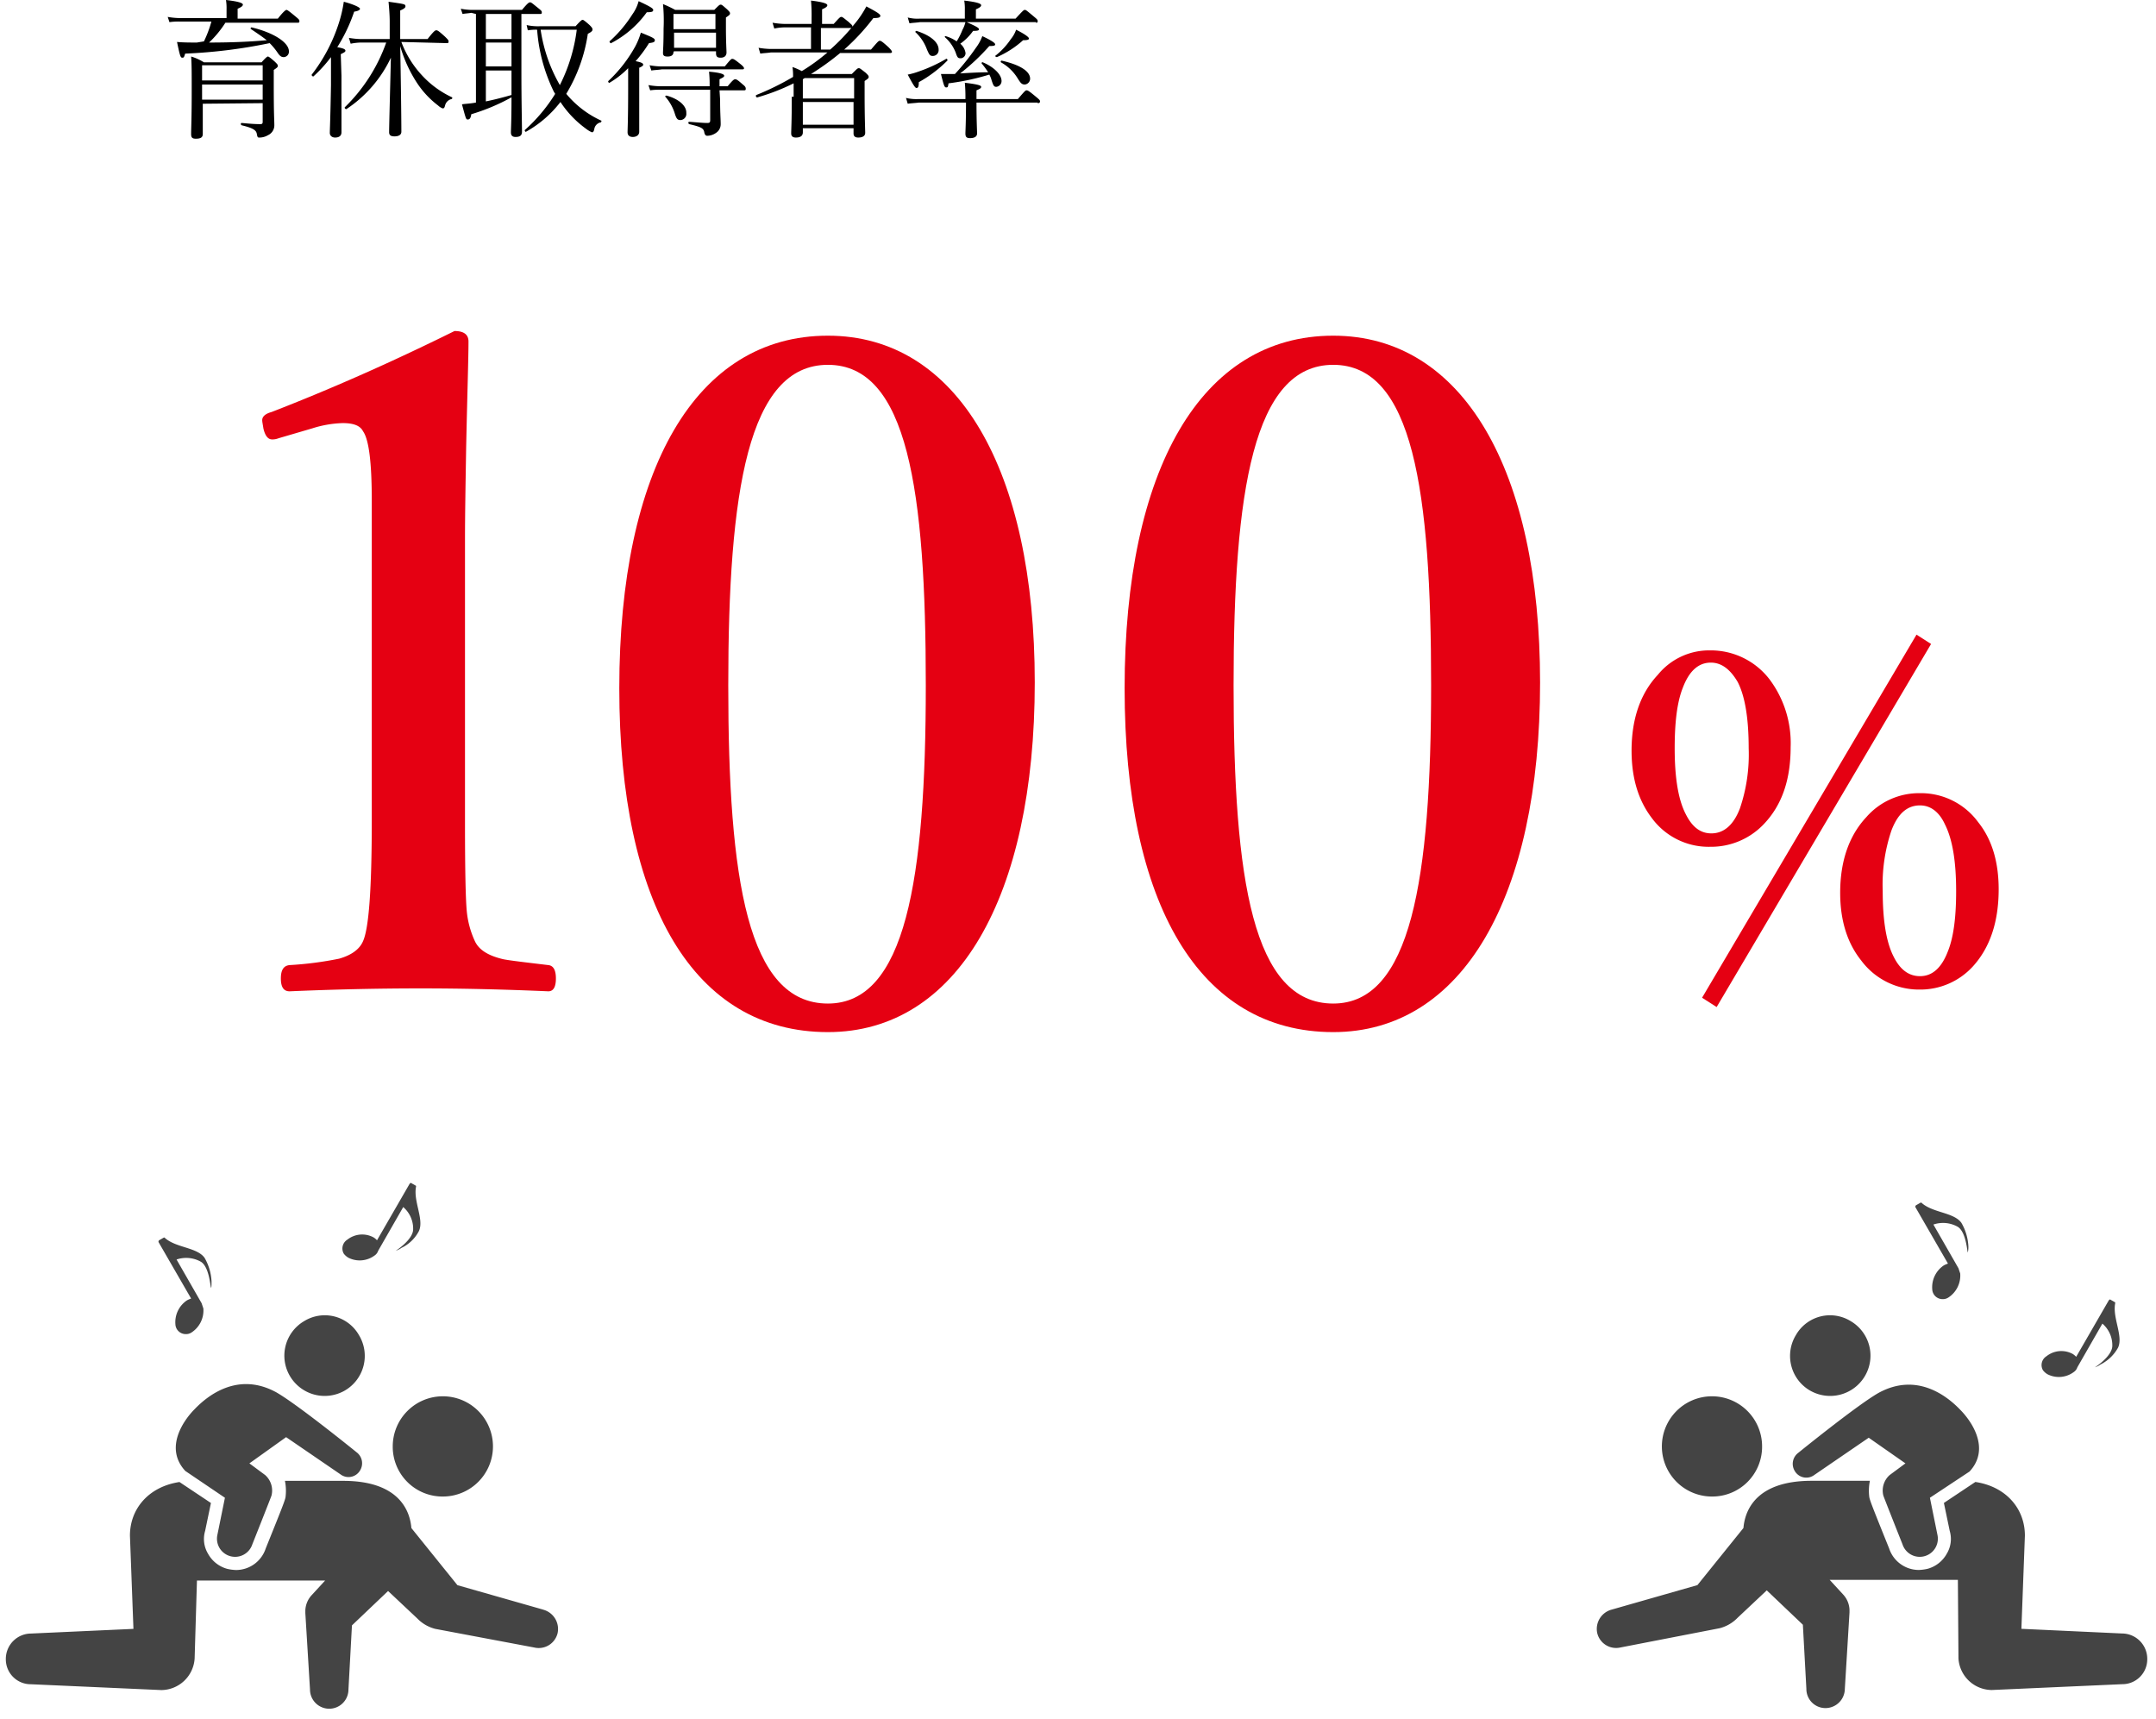
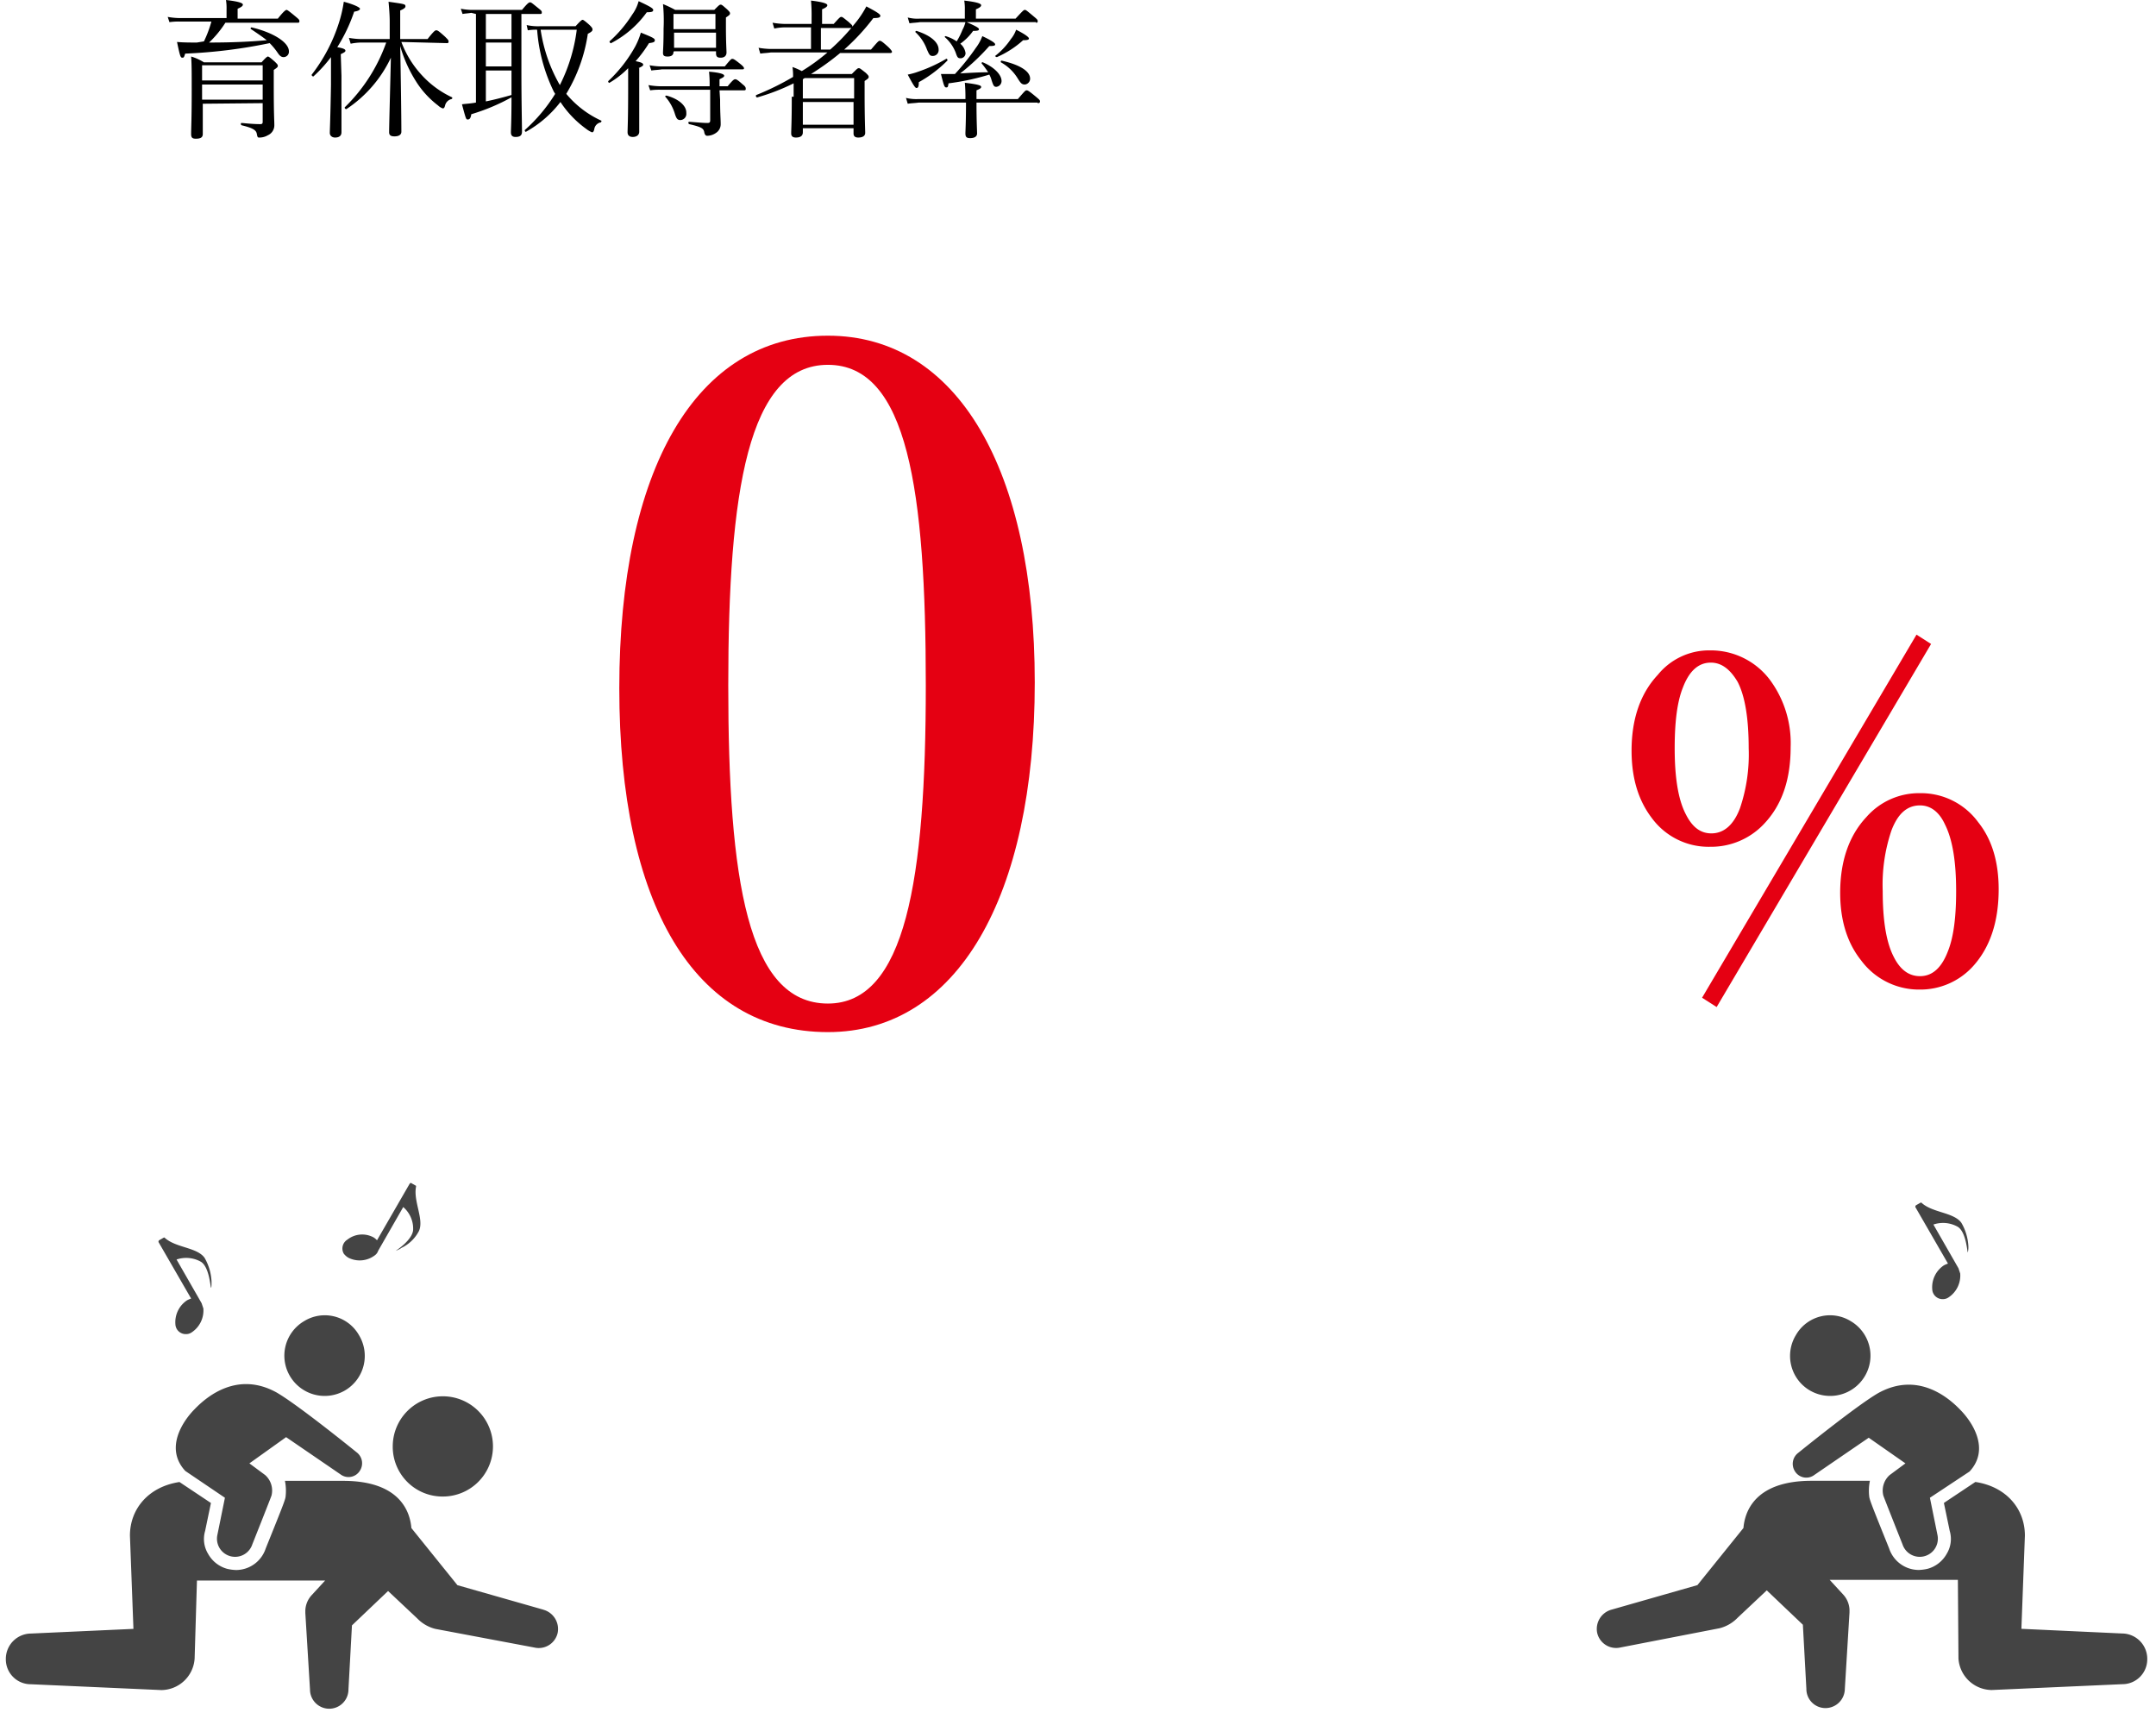
<svg xmlns="http://www.w3.org/2000/svg" id="女性育休取得率" viewBox="0 0 370 295">
  <defs>
    <style>.cls-1{fill:#444;}.cls-2{fill:#e50012;}</style>
  </defs>
  <g id="グループ_857" data-name="グループ 857">
    <g id="icon">
      <g id="グループ_734" data-name="グループ 734">
        <path id="パス_483" data-name="パス 483" class="cls-1" d="M76,256.79a8.6,8.6,0,1,0-8.6-8.6h0A8.54,8.54,0,0,0,76,256.79Z" />
        <path id="パス_484" data-name="パス 484" class="cls-1" d="M59.2,238.59a6.87,6.87,0,0,0,2.4-9.5,6.75,6.75,0,0,0-9.4-2.4,6.87,6.87,0,0,0-2.4,9.5h0A6.92,6.92,0,0,0,59.2,238.59Z" />
        <path id="パス_485" data-name="パス 485" class="cls-1" d="M38.6,257l-1.3,6.4a3.11,3.11,0,0,0,6,1.6s3.3-8.3,3.3-8.4a3.55,3.55,0,0,0-1.1-3.5l-2.7-2,6.3-4.5,9.5,6.5a2.29,2.29,0,0,0,3.2-.8,2.35,2.35,0,0,0-.6-3.1s-10.1-8.2-13.8-10.3c-6.6-3.6-11.8.6-14,2.9-1.8,1.8-5.3,6.6-1.6,10.6Z" />
        <path id="パス_486" data-name="パス 486" class="cls-1" d="M93.2,276.19,78.5,272l-7.9-9.8c-.2-2.4-1.6-8.1-11.7-8.1h-10a8.68,8.68,0,0,1,.1,2.8h0c-.1.6-.7,2.1-3.4,8.8a5.37,5.37,0,0,1-5.1,3.7,7.72,7.72,0,0,1-1.5-.2,5.37,5.37,0,0,1-3.3-2.6,4.88,4.88,0,0,1-.5-3.9l1-4.8-5.4-3.6c-5.3.8-8.5,4.6-8.5,9.2l.6,16-17.6.8a4.35,4.35,0,0,0-4.3,4.4A4.27,4.27,0,0,0,5.3,289l22.4,1a5.78,5.78,0,0,0,5.7-5.4l.4-13.4h22l-2.3,2.5a4.09,4.09,0,0,0-1.1,2.6v.5l.8,13.1a3.3,3.3,0,0,0,6.6,0l.6-11,6.2-5.9,5,4.7a6.52,6.52,0,0,0,3.1,1.8l17,3.2a3.33,3.33,0,0,0,4-2.5,3.43,3.43,0,0,0-2.5-4Z" />
      </g>
      <path id="パス_491" data-name="パス 491" class="cls-1" d="M35.1,215.82c-1.3-1.8-4.9-1.7-6.8-3.4-.1-.1-.1-.1-.3,0l-.7.4a.37.37,0,0,0-.1.3l5.6,9.7a4.88,4.88,0,0,0-.7.3,4.5,4.5,0,0,0-2,4.1,1.77,1.77,0,0,0,1.8,1.7,1.69,1.69,0,0,0,1-.3,4.5,4.5,0,0,0,2-4.1l-.3-.9-4.3-7.5a5.12,5.12,0,0,1,4.2.4c1.4.9,1.6,4.2,1.7,4.4s.1-.5.1-1.1A8.92,8.92,0,0,0,35.1,215.82Z" />
      <path id="パス_492" data-name="パス 492" class="cls-1" d="M71.9,211.22c.9-2-1-5.1-.5-7.6,0-.1,0-.2-.1-.2l-.7-.4c-.1-.1-.2,0-.3.1l-5.6,9.7a2.65,2.65,0,0,0-.6-.5,4.1,4.1,0,0,0-4.5.4,1.78,1.78,0,0,0-.6,2.4,2.7,2.7,0,0,0,.8.7,4.3,4.3,0,0,0,4.5-.4,1.56,1.56,0,0,0,.6-.8l4.3-7.5a4.89,4.89,0,0,1,1.7,3.9c-.1,1.7-2.8,3.5-3,3.6a3.61,3.61,0,0,0,1-.5A6.5,6.5,0,0,0,71.9,211.22Z" />
    </g>
    <g id="text">
      <path id="パス_805" data-name="パス 805" d="M33.78,7.3c-1.1,0-2.3,0-3.4-.1.5,2.4.6,2.7.9,2.7s.3-.1.5-.7a88.42,88.42,0,0,0,14.5-1.8,11.51,11.51,0,0,1,1.4,1.7c.4.6.7.7,1,.7a.92.92,0,0,0,.9-1h0c0-1.5-2.6-3.2-6.4-4.1-.2,0-.2.3-.1.3.9.6,1.8,1.2,2.7,1.9-3.3.3-6.6.4-9.9.4a18.09,18.09,0,0,0,2.8-3.4h12.4c.3,0,.3-.1.3-.3s-.1-.3-.7-.8c-1.2-1-1.4-1.1-1.5-1.1s-.4.1-1.5,1.5h-6.9V1.5c.7-.3.9-.5.9-.7s-.3-.5-2.9-.8a8.6,8.6,0,0,1,.1,1.6V3.1h-8.1a12.31,12.31,0,0,1-2-.2l.3.9a10.87,10.87,0,0,1,1.8-.1h5.4A19.89,19.89,0,0,1,35,7.1Zm11.3,10.4v3.2c0,.3-.1.4-.4.4-1.1,0-2.1-.1-3.2-.2-.2,0-.2.3,0,.4,2.1.5,2.5.9,2.6,1.5s.2.6.4.6a2.82,2.82,0,0,0,1.5-.4,1.85,1.85,0,0,0,1.1-1.7c0-1-.1-1.5-.1-7V12c.6-.4.7-.5.7-.7s-.1-.3-.5-.7c-.9-.8-1.1-.9-1.2-.9s-.3.1-1.1,1H35a8.75,8.75,0,0,0-2.2-1c.1,1.3.1,2.6.1,5.9,0,4.8-.1,6.4-.1,7.4,0,.6.2.8.8.8.8,0,1.2-.2,1.2-.8V17.8Zm-10.4-3.2h10.4v2.6H34.68Zm10.4-.7H34.68V11.2h10.4Zm13.4-4.5c.6-.3.8-.4.8-.6s-.2-.4-1.4-.6A28.4,28.4,0,0,0,60.78,2c.7-.1,1-.3,1-.5S60.88.8,59,.3a22.07,22.07,0,0,1-.8,3.5,28.71,28.71,0,0,1-4.7,9c-.1.1.2.4.3.3a23.52,23.52,0,0,0,3-3.3v4.8c-.1,5.9-.2,7.7-.2,8.2s.4.8.9.8c.7,0,1.1-.3,1.1-.9V13Zm18.2-1.9c.3,0,.3-.1.3-.3s-.1-.3-.6-.8c-1.1-1-1.3-1.1-1.5-1.1s-.4.1-1.5,1.5h-4.7V1.8c.7-.3.9-.5.9-.7,0-.4-.1-.4-2.9-.8.1,1.1.2,2.3.2,3.4v3h-5.1a13.66,13.66,0,0,1-1.9-.2l.3,1a9.85,9.85,0,0,1,1.7-.2h4.4a29,29,0,0,1-7.1,11.1c-.1.1.1.4.3.3a21.6,21.6,0,0,0,7.6-8.8c-.1,4.5-.3,11.5-.3,12.8,0,.5.3.7.9.7.8,0,1.2-.3,1.2-.8,0-2.4-.1-9.9-.2-14.7a23.14,23.14,0,0,0,2.8,6.2,15.61,15.61,0,0,0,3.7,4,2.18,2.18,0,0,0,.8.5c.2,0,.3-.1.4-.5a1.48,1.48,0,0,1,1.1-1.1.19.19,0,0,0,.1-.3,16.39,16.39,0,0,1-5-3.6,17.31,17.31,0,0,1-3.7-5.9Zm5-5V17.6c-1.1.2-1.8.2-2.4.3.7,2.6.7,2.6,1,2.6s.5-.2.6-.9a34.78,34.78,0,0,0,6.9-2.9c0,4-.1,5.5-.1,6s.2.8.8.8c.8,0,1.1-.3,1.1-.9,0-1.2-.1-5.1-.1-10.4V2.4h3.2c.3,0,.3-.1.3-.3s-.1-.3-.6-.7c-1-.8-1.2-1-1.4-1s-.4.1-1.4,1.3h-8.7a11,11,0,0,1-1.8-.2l.3.9c.5-.1,1-.1,1.5-.2Zm1.7,4.9h4.4v4.1h-4.4Zm4.4-.6h-4.4V2.4h4.4Zm-4.4,5.4h4.4v4.2c-1.4.4-2.9.8-4.4,1.1Zm9.3-7.6a9,9,0,0,1-2.3-.2l.2.9a8.6,8.6,0,0,1,1.6-.1,28.92,28.92,0,0,0,2.9,10.7c.1.1.1.2.2.3a28.09,28.09,0,0,1-5.2,6.2c-.1.1.1.4.2.3a19.27,19.27,0,0,0,5.9-5.1,17.55,17.55,0,0,0,4.4,4.6,4.43,4.43,0,0,0,1,.6c.2,0,.3-.1.4-.5a1.39,1.39,0,0,1,1.1-1.2c.1,0,.2-.3.1-.3a16.93,16.93,0,0,1-6-4.6,27.75,27.75,0,0,0,3.7-10.3c.6-.3.8-.5.8-.7s0-.3-.5-.8c-.9-.8-1.1-.9-1.2-.9s-.3.1-1.2,1.1Zm6.3.6a29.07,29.07,0,0,1-2.9,9.5,26.89,26.89,0,0,1-3.3-9.5Zm10.6,6.6c.6-.3.8-.4.8-.6s-.2-.4-1.3-.6a22.59,22.59,0,0,0,2.3-3.1c.8-.1,1-.2,1-.5s-.4-.5-2.4-1.3A12.23,12.23,0,0,1,109,8a24,24,0,0,1-4.6,5.9c-.1.1.1.4.2.3a15.36,15.36,0,0,0,3.2-2.5v3.5c0,5.2-.1,7-.1,7.5s.3.8.9.8,1.1-.3,1.1-.9V11.7Zm6.1-2.9h7.2v.3c0,.6.2.8.8.8s1-.3,1-.9c0-.4-.1-1.7-.1-4.5V3c.6-.4.7-.5.7-.7s-.1-.3-.5-.7c-.8-.7-.9-.8-1.1-.8s-.3.1-1.1.9h-6.7a20,20,0,0,0-2.1-1,29.46,29.46,0,0,1,.1,4.2c0,2.8-.1,3.7-.1,4.2s.3.6.8.6c.7,0,1-.3,1-.8Zm0-3.2h7.2V8.2h-7.2Zm7.1-.6h-7.2V2.4h7.2Zm.7,10.5h4.2c.3,0,.3-.1.3-.3s-.1-.4-.5-.7c-.9-.8-1.1-.9-1.3-.9s-.4.1-1.3,1.2h-1.4V13.6c.6-.3.8-.4.8-.6s-.3-.5-2.6-.7a20.08,20.08,0,0,1,.1,2.5h-8.5a12.31,12.31,0,0,1-2-.2l.3.9a10.87,10.87,0,0,1,1.8-.1h8.5v5.2c0,.4-.1.5-.5.5-.8,0-1.6-.1-3.1-.2-.2,0-.2.3,0,.4,2.1.5,2.5.7,2.6,1.5.1.3.2.5.5.5a2.69,2.69,0,0,0,1.5-.5,1.76,1.76,0,0,0,.8-1.5c0-.9-.1-1.8-.1-4.2Zm-6.7,5.1a1.06,1.06,0,0,0,1-1.2v-.1c0-1.1-1.2-2.3-3.4-2.9-.1,0-.3.1-.2.2a7.85,7.85,0,0,1,1.6,2.8c.3,1,.5,1.2,1,1.2Zm-5-8.5c.6-.1,1.2-.1,1.8-.2h13.8c.3,0,.3-.1.3-.2s-.1-.3-.6-.7c-1-.8-1.2-.9-1.4-.9s-.3.1-1.3,1.3h-10.9a12.31,12.31,0,0,1-2-.2Zm-6.9-4.7A17.38,17.38,0,0,0,111,2.1c.9,0,1.1-.1,1.1-.4s-.8-.7-2.5-1.5a7,7,0,0,1-1.1,2.3,21.61,21.61,0,0,1-3.9,4.6C104.58,7.2,104.78,7.5,104.88,7.4Zm31,9.2c0,4.3-.1,5.6-.1,6.3,0,.5.3.7.8.7q1.2,0,1.2-.9V22h8.7v.9c0,.5.3.7.8.7.8,0,1.2-.3,1.2-.8s-.1-2.6-.1-6.7V13.9c.6-.4.7-.5.7-.7s-.1-.3-.5-.7c-.9-.7-1-.8-1.2-.8s-.3.1-1.2,1h-7a45.38,45.38,0,0,0,5-3.6h8.6c.2,0,.3-.1.3-.2s-.1-.3-.6-.8c-1.1-1-1.3-1.1-1.5-1.1s-.3.1-1.5,1.5h-4.6a36.79,36.79,0,0,0,5-5.4c.9,0,1.2-.1,1.2-.4s-.9-.8-2.4-1.6a16.88,16.88,0,0,1-2.1,3.1,33.2,33.2,0,0,1-4.1,4.3h-1.6V4.8h5c.3,0,.4-.1.4-.3s-.2-.3-.6-.7c-1-.8-1.1-.9-1.3-.9s-.3.1-1.3,1.2h-2V1.6c.7-.3.9-.5.9-.7s-.3-.5-2.8-.8a28.1,28.1,0,0,1,.1,2.9V4.1h-4.8a13.66,13.66,0,0,1-1.9-.2l.3,1a8.75,8.75,0,0,1,1.6-.2h4.7V8.4h-7a13.55,13.55,0,0,1-2-.2l.3,1c.6-.1,1.2-.1,1.8-.2H142a32.78,32.78,0,0,1-4.4,3.2,11.11,11.11,0,0,0-1.6-.7,9.7,9.7,0,0,1,.1,1.7,46,46,0,0,1-6.3,3.1c-.2.1,0,.5.2.4a36.09,36.09,0,0,0,6.2-2.4v2.3Zm2.2-3.2h8.5v3.5h-8.8V13.6Zm8.4,8h-8.7V17.5h8.7Zm18.3-8.8a37.09,37.09,0,0,0,5-4.7c.9,0,1-.1,1-.3s-.5-.6-2.2-1.4a7.81,7.81,0,0,1-1.1,2,39.43,39.43,0,0,1-3.6,4.5h-2.4c.5,2,.6,2.3.9,2.3s.3-.1.4-.7a41.53,41.53,0,0,0,7-1.5,4.18,4.18,0,0,1,.4,1c.3.9.4,1.1.8,1.1a1,1,0,0,0,.9-1h0c0-1.1-1.3-2.4-3.2-3.2-.1-.1-.3.1-.2.2a14.31,14.31,0,0,1,1.1,1.5C168.08,12.4,166.38,12.5,164.78,12.6Zm13-8.7c.3,0,.3-.1.3-.3s-.1-.3-.7-.8c-1.2-1-1.3-1.1-1.5-1.1s-.3.1-1.6,1.5h-6.8V1.6c.7-.3.9-.5.9-.7s-.3-.5-2.9-.8a8.6,8.6,0,0,1,.1,1.6V3.2h-7.8a6.48,6.48,0,0,1-2-.2l.3,1c.6-.1,1.2-.1,1.8-.2h7.8a5,5,0,0,1-.5,1.3,12.44,12.44,0,0,1-1,2,6.63,6.63,0,0,0-1.9-.9c-.1,0-.2.1-.1.2A6.77,6.77,0,0,1,164,9c.3.9.4,1,.9,1a.88.88,0,0,0,.8-.9h0a2.6,2.6,0,0,0-.9-1.6A9.19,9.19,0,0,0,167,5.3c.9,0,1-.1,1-.3s-.5-.5-2.1-1.2h11.9Zm.3,13.8c.3,0,.4-.1.4-.3s-.1-.3-.7-.8c-1.2-1-1.4-1.1-1.6-1.1s-.3.1-1.5,1.5h-7.1V15.5c.7-.3.8-.4.8-.6s-.3-.4-2.8-.7a26.2,26.2,0,0,1,.1,2.8h-8.1a7.49,7.49,0,0,1-2.1-.2l.3,1c.6-.1,1.2-.1,1.9-.2h8.1c0,3.4-.1,4.9-.1,5.3,0,.6.2.8.8.8.8,0,1.2-.3,1.2-.8s-.1-2.1-.1-5.3h10.5Zm-2.2-3.2a1,1,0,0,0,.9-1h0c0-1.3-1.8-2.4-4.9-3.1a.19.19,0,0,0-.1.3,7.79,7.79,0,0,1,2.9,2.8C175.18,14.3,175.38,14.5,175.88,14.5Zm-15.8-4.9a1,1,0,0,0,1-1.1c0-1.2-1.3-2.4-3.8-3.2a.22.22,0,0,0-.2.2,7.55,7.55,0,0,1,2,3c.4.9.5,1.1,1,1.1Zm11,.2a16.5,16.5,0,0,0,4.5-2.9c.8,0,1-.1,1-.3s-.6-.7-2.2-1.5a5.07,5.07,0,0,1-.9,1.6,12.42,12.42,0,0,1-2.7,2.9c-.1,0,.2.2.3.2Zm-13.8,5.3c.3,0,.4-.3.4-1a21.78,21.78,0,0,0,4.9-3.7c.1-.1-.1-.4-.2-.3a26.17,26.17,0,0,1-4.8,2.2,12.09,12.09,0,0,1-1.8.5c1,1.9,1.3,2.3,1.5,2.3Z" />
-       <path class="cls-2" d="M78,56.8q2.4,0,2.4,1.8c0,2.8-.2,8.8-.4,18.1-.1,6.2-.2,11.5-.2,16V141q0,12,.3,15.3a15.85,15.85,0,0,0,1.4,5.2c.7,1.5,2.3,2.5,4.9,3.1,1,.2,3.5.5,7.7,1,.9.1,1.3.9,1.3,2.3s-.4,2.2-1.3,2.2c-6.9-.3-14.2-.5-21.9-.5-8,0-15.5.2-22.5.5-1,0-1.5-.7-1.5-2.2s.5-2.2,1.5-2.3a59.37,59.37,0,0,0,8.5-1.1c2.1-.6,3.5-1.6,4.1-3,1-2.2,1.5-9,1.5-20.5V85.8c0-6.5-.5-10.4-1.5-11.8-.5-1-1.7-1.4-3.5-1.4a18.9,18.9,0,0,0-5.2.9l-5.8,1.7a2.8,2.8,0,0,1-1.1.2c-.7,0-1.2-.6-1.5-1.9-.1-.7-.2-1.1-.2-1.4,0-.6.5-1.1,1.6-1.4C56.4,66.9,66.9,62.3,78,56.8Z" />
      <path class="cls-2" d="M293.5,111.6a12.69,12.69,0,0,1,10.2,5,18.25,18.25,0,0,1,3.6,11.6c0,5.6-1.5,9.9-4.5,13.1a12.47,12.47,0,0,1-9.3,4,12.09,12.09,0,0,1-10-4.9c-2.3-3-3.5-6.8-3.5-11.6,0-5.4,1.5-9.8,4.5-13A11.34,11.34,0,0,1,293.5,111.6Zm.1,2.1c-2.1,0-3.7,1.4-4.8,4.3-1,2.5-1.4,6-1.4,10.4,0,5,.6,8.8,1.9,11.3,1.1,2.2,2.5,3.3,4.4,3.3,2.1,0,3.8-1.4,4.9-4.3a28.75,28.75,0,0,0,1.5-10.3c0-5-.6-8.9-1.9-11.4C296.9,114.8,295.4,113.7,293.6,113.7Zm1,59.1-2.5-1.6,36.8-62.3,2.5,1.6Zm34.9-36.7a12.18,12.18,0,0,1,10,5c2.4,3,3.5,6.9,3.5,11.5,0,5.6-1.5,10-4.4,13.2a12.2,12.2,0,0,1-9.1,4,12.36,12.36,0,0,1-10.1-5c-2.4-3-3.6-6.9-3.6-11.6,0-5.4,1.5-9.8,4.5-13A12,12,0,0,1,329.5,136.1Zm0,2.1c-2.2,0-3.8,1.4-4.9,4.3a29,29,0,0,0-1.5,10.4c0,5,.6,8.8,1.9,11.3q1.65,3.3,4.5,3.3c2.1,0,3.7-1.4,4.8-4.3,1-2.5,1.4-6,1.4-10.3,0-5-.6-8.8-1.9-11.4C332.8,139.3,331.3,138.2,329.5,138.2Z" />
    </g>
    <g id="icon-2">
      <g id="グループ_734-2" data-name="グループ 734-2">
-         <path id="パス_483-2" data-name="パス 483-2" class="cls-1" d="M293.8,256.79a8.6,8.6,0,1,1,8.6-8.6h0A8.54,8.54,0,0,1,293.8,256.79Z" />
        <path id="パス_484-2" data-name="パス 484-2" class="cls-1" d="M310.6,238.59a6.87,6.87,0,0,1-2.4-9.5,6.75,6.75,0,0,1,9.4-2.4,6.87,6.87,0,0,1,2.4,9.5h0A6.92,6.92,0,0,1,310.6,238.59Z" />
        <path id="パス_485-2" data-name="パス 485-2" class="cls-1" d="M331.2,257l1.3,6.4a3.11,3.11,0,0,1-6,1.6s-3.3-8.3-3.3-8.4a3.55,3.55,0,0,1,1.1-3.5l2.7-2-6.3-4.4-9.5,6.5a2.29,2.29,0,0,1-3.2-.8,2.35,2.35,0,0,1,.6-3.1s10.1-8.2,13.8-10.3c6.6-3.6,11.8.6,14,2.9,1.8,1.8,5.3,6.6,1.6,10.6Z" />
        <path id="パス_486-2" data-name="パス 486-2" class="cls-1" d="M276.6,276.19l14.7-4.2,7.9-9.8c.2-2.4,1.6-8.1,11.7-8.1h10a8.68,8.68,0,0,0-.1,2.8h0c.1.6.7,2.1,3.4,8.8a5.37,5.37,0,0,0,5.1,3.7,7.72,7.72,0,0,0,1.5-.2,5.37,5.37,0,0,0,3.3-2.6,4.88,4.88,0,0,0,.5-3.9l-1-4.8,5.4-3.6c5.3.8,8.5,4.6,8.5,9.2l-.6,16,17.3.8a4.35,4.35,0,0,1,4.3,4.4,4.27,4.27,0,0,1-4.3,4.3l-22.4,1a5.78,5.78,0,0,1-5.7-5.4l-.1-13.5H314l2.3,2.5a4.09,4.09,0,0,1,1.1,2.6v.5l-.8,13.1a3.33,3.33,0,0,1-3.3,3.3,3.27,3.27,0,0,1-3.3-3.3l-.6-11-6.2-5.9-5,4.7a6.52,6.52,0,0,1-3.1,1.8l-17,3.3a3.33,3.33,0,0,1-4-2.5,3.43,3.43,0,0,1,2.5-4Z" />
      </g>
      <path id="パス_491-2" data-name="パス 491-2" class="cls-1" d="M336.6,209.82c-1.3-1.8-4.9-1.7-6.8-3.4-.1-.1-.1-.1-.3,0l-.7.4a.37.37,0,0,0-.1.3l5.6,9.7a4.88,4.88,0,0,0-.7.3,4.5,4.5,0,0,0-2,4.1,1.77,1.77,0,0,0,1.8,1.7,1.69,1.69,0,0,0,1-.3,4.5,4.5,0,0,0,2-4.1l-.3-.9-4.3-7.5a5.12,5.12,0,0,1,4.2.4c1.4.9,1.6,4.2,1.7,4.4a4,4,0,0,0,.1-1.1A8.92,8.92,0,0,0,336.6,209.82Z" />
-       <path id="パス_492-2" data-name="パス 492-2" class="cls-1" d="M363.5,231.22c.9-2-1-5.1-.5-7.6,0-.1,0-.2-.1-.2l-.7-.4c-.1-.1-.2,0-.3.1l-5.6,9.7a2.65,2.65,0,0,0-.6-.5,4.1,4.1,0,0,0-4.5.4,1.78,1.78,0,0,0-.6,2.4,2.7,2.7,0,0,0,.8.7,4.3,4.3,0,0,0,4.5-.4,1.56,1.56,0,0,0,.6-.8l4.3-7.5a4.89,4.89,0,0,1,1.7,3.9c-.1,1.7-2.8,3.5-3,3.6a3.61,3.61,0,0,0,1-.5A7,7,0,0,0,363.5,231.22Z" />
    </g>
  </g>
-   <path class="cls-2" d="M228.8,57.6c-22.7,0-35.8,23-35.8,60.5,0,37,12.8,59,35.8,59,22.2,0,35.5-23.2,35.5-60C264.3,80.7,251.1,57.6,228.8,57.6Zm0,114.6c-13.8,0-17.1-21.3-17.1-54.6s3.4-55,17.1-55,16.8,21.6,16.8,55S242.1,172.2,228.8,172.2Z" />
  <path class="cls-2" d="M142.08,57.6c-22.7,0-35.8,23-35.8,60.5,0,37,12.8,59,35.8,59,22.2,0,35.5-23.2,35.5-60C177.58,80.7,164.38,57.6,142.08,57.6Zm0,114.6c-13.8,0-17.1-21.3-17.1-54.6s3.4-55,17.1-55,16.8,21.6,16.8,55S155.38,172.2,142.08,172.2Z" />
</svg>